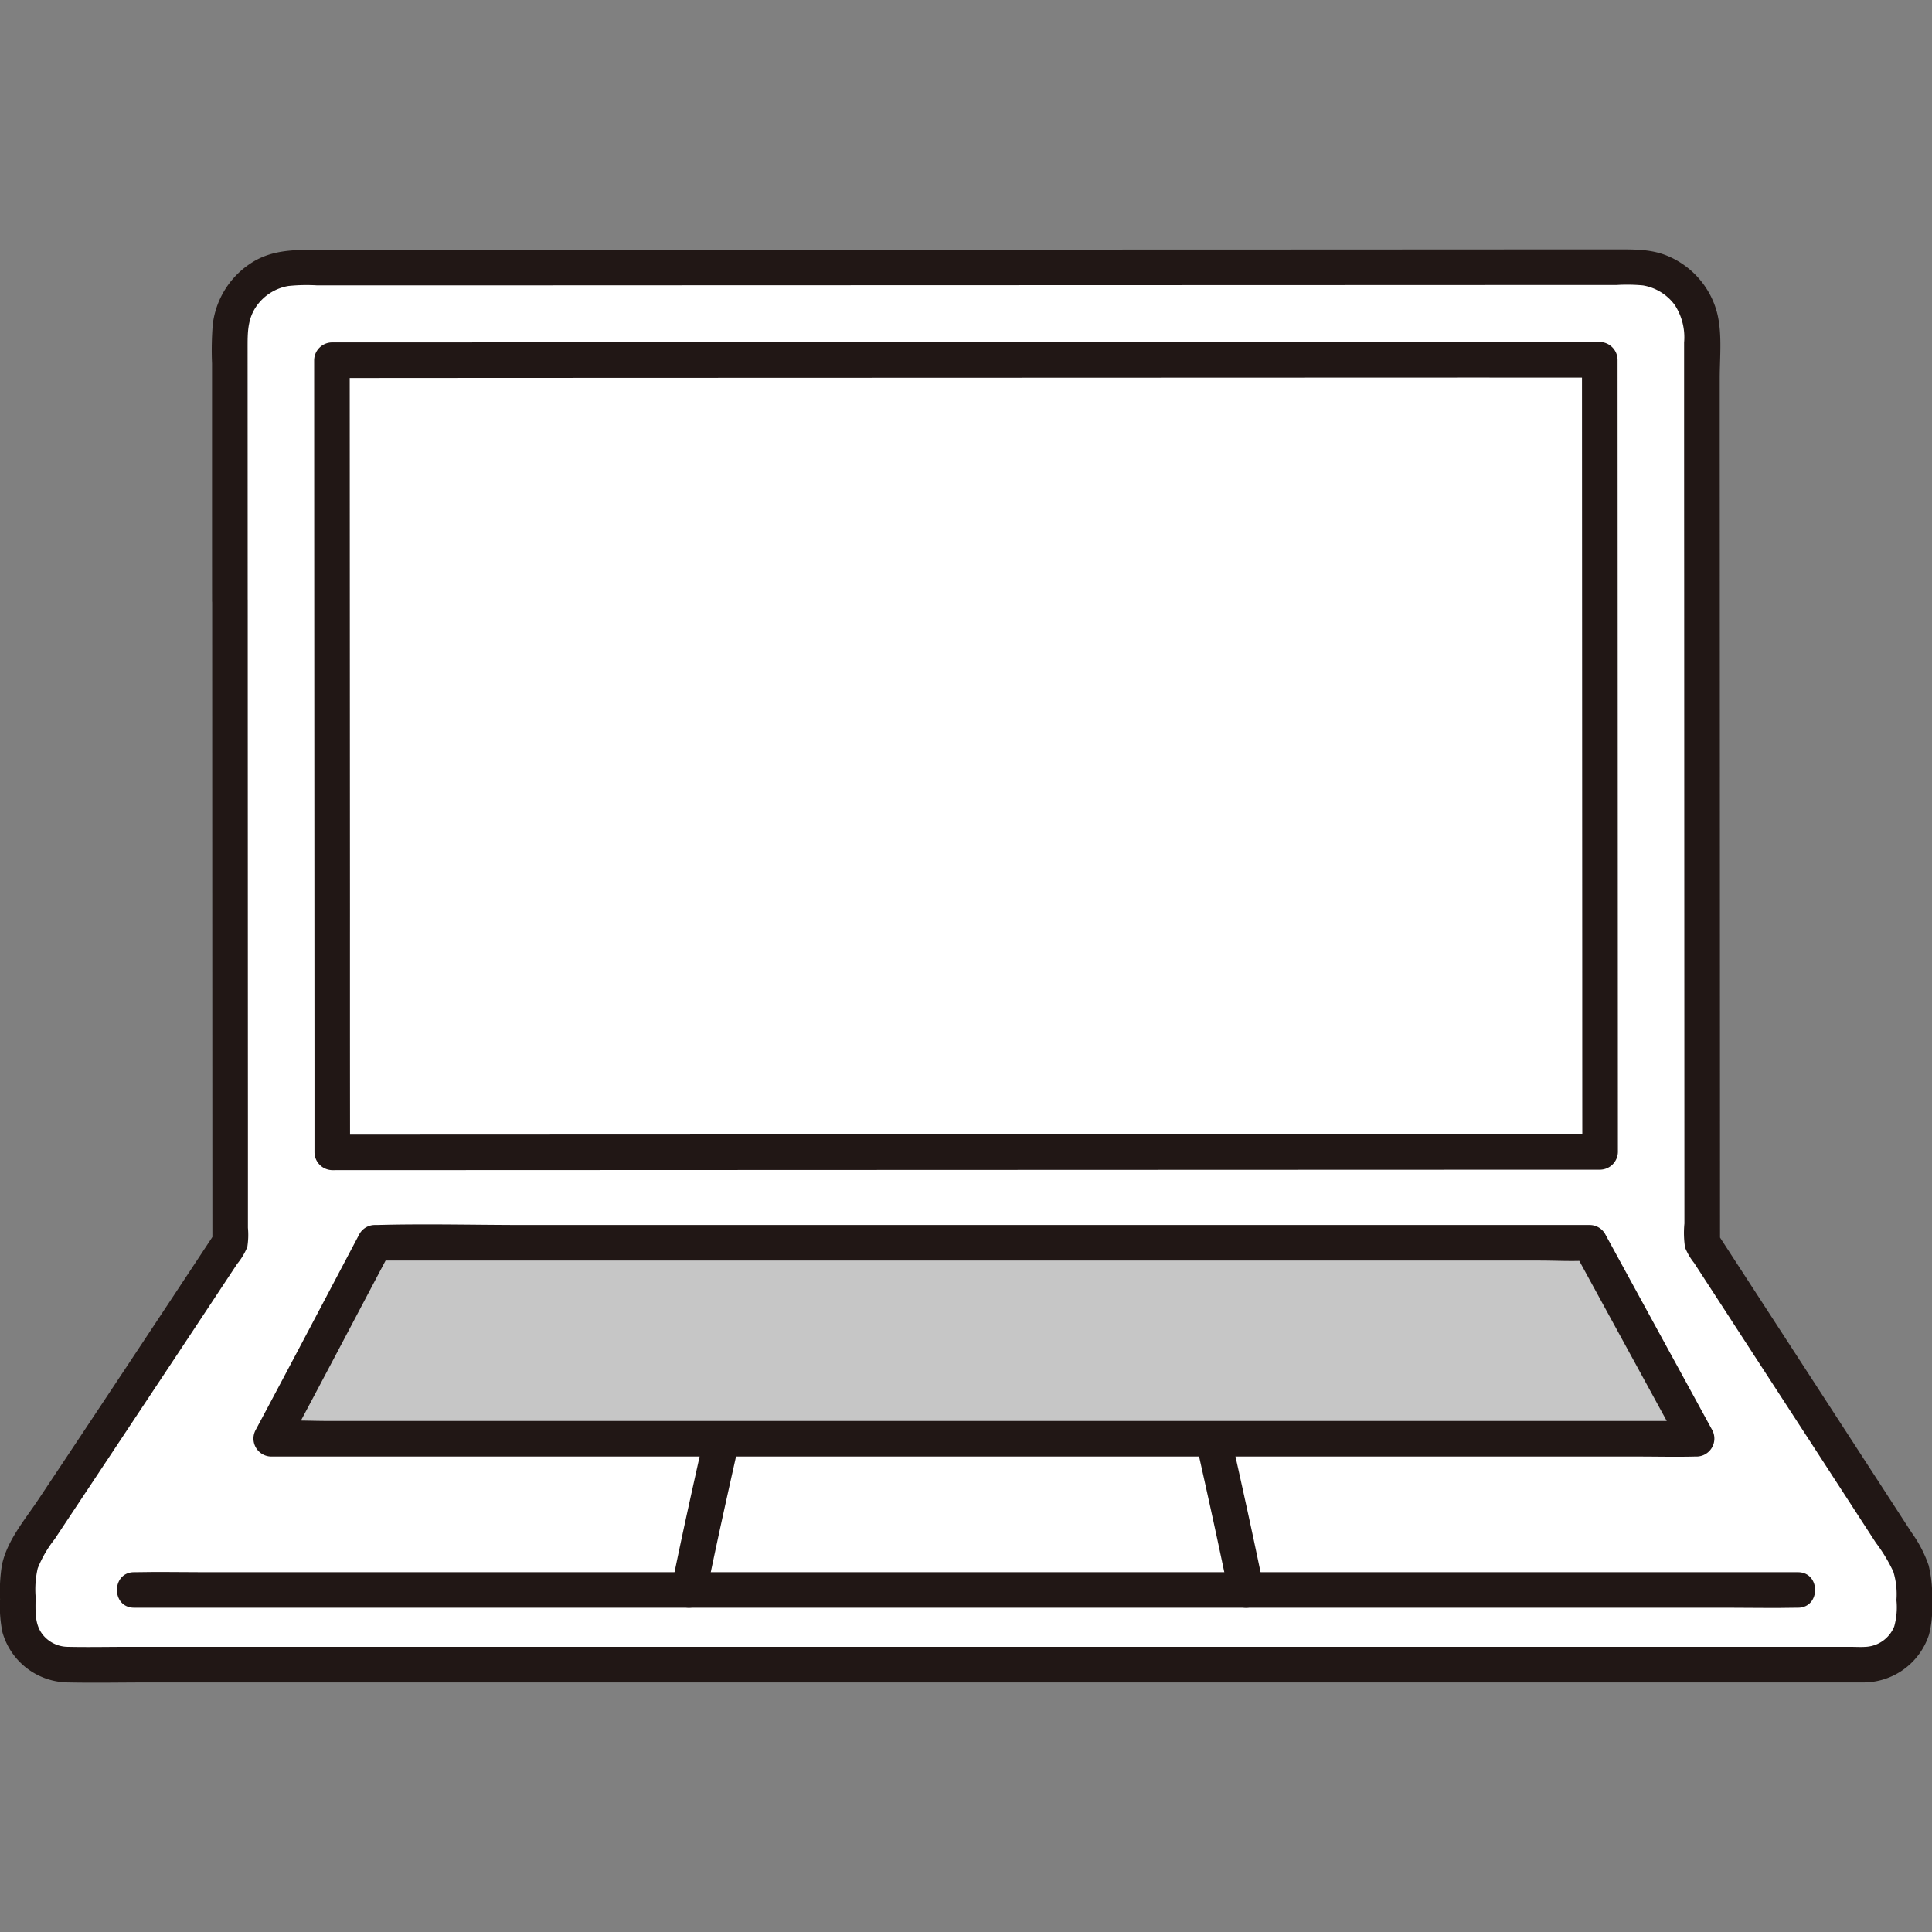
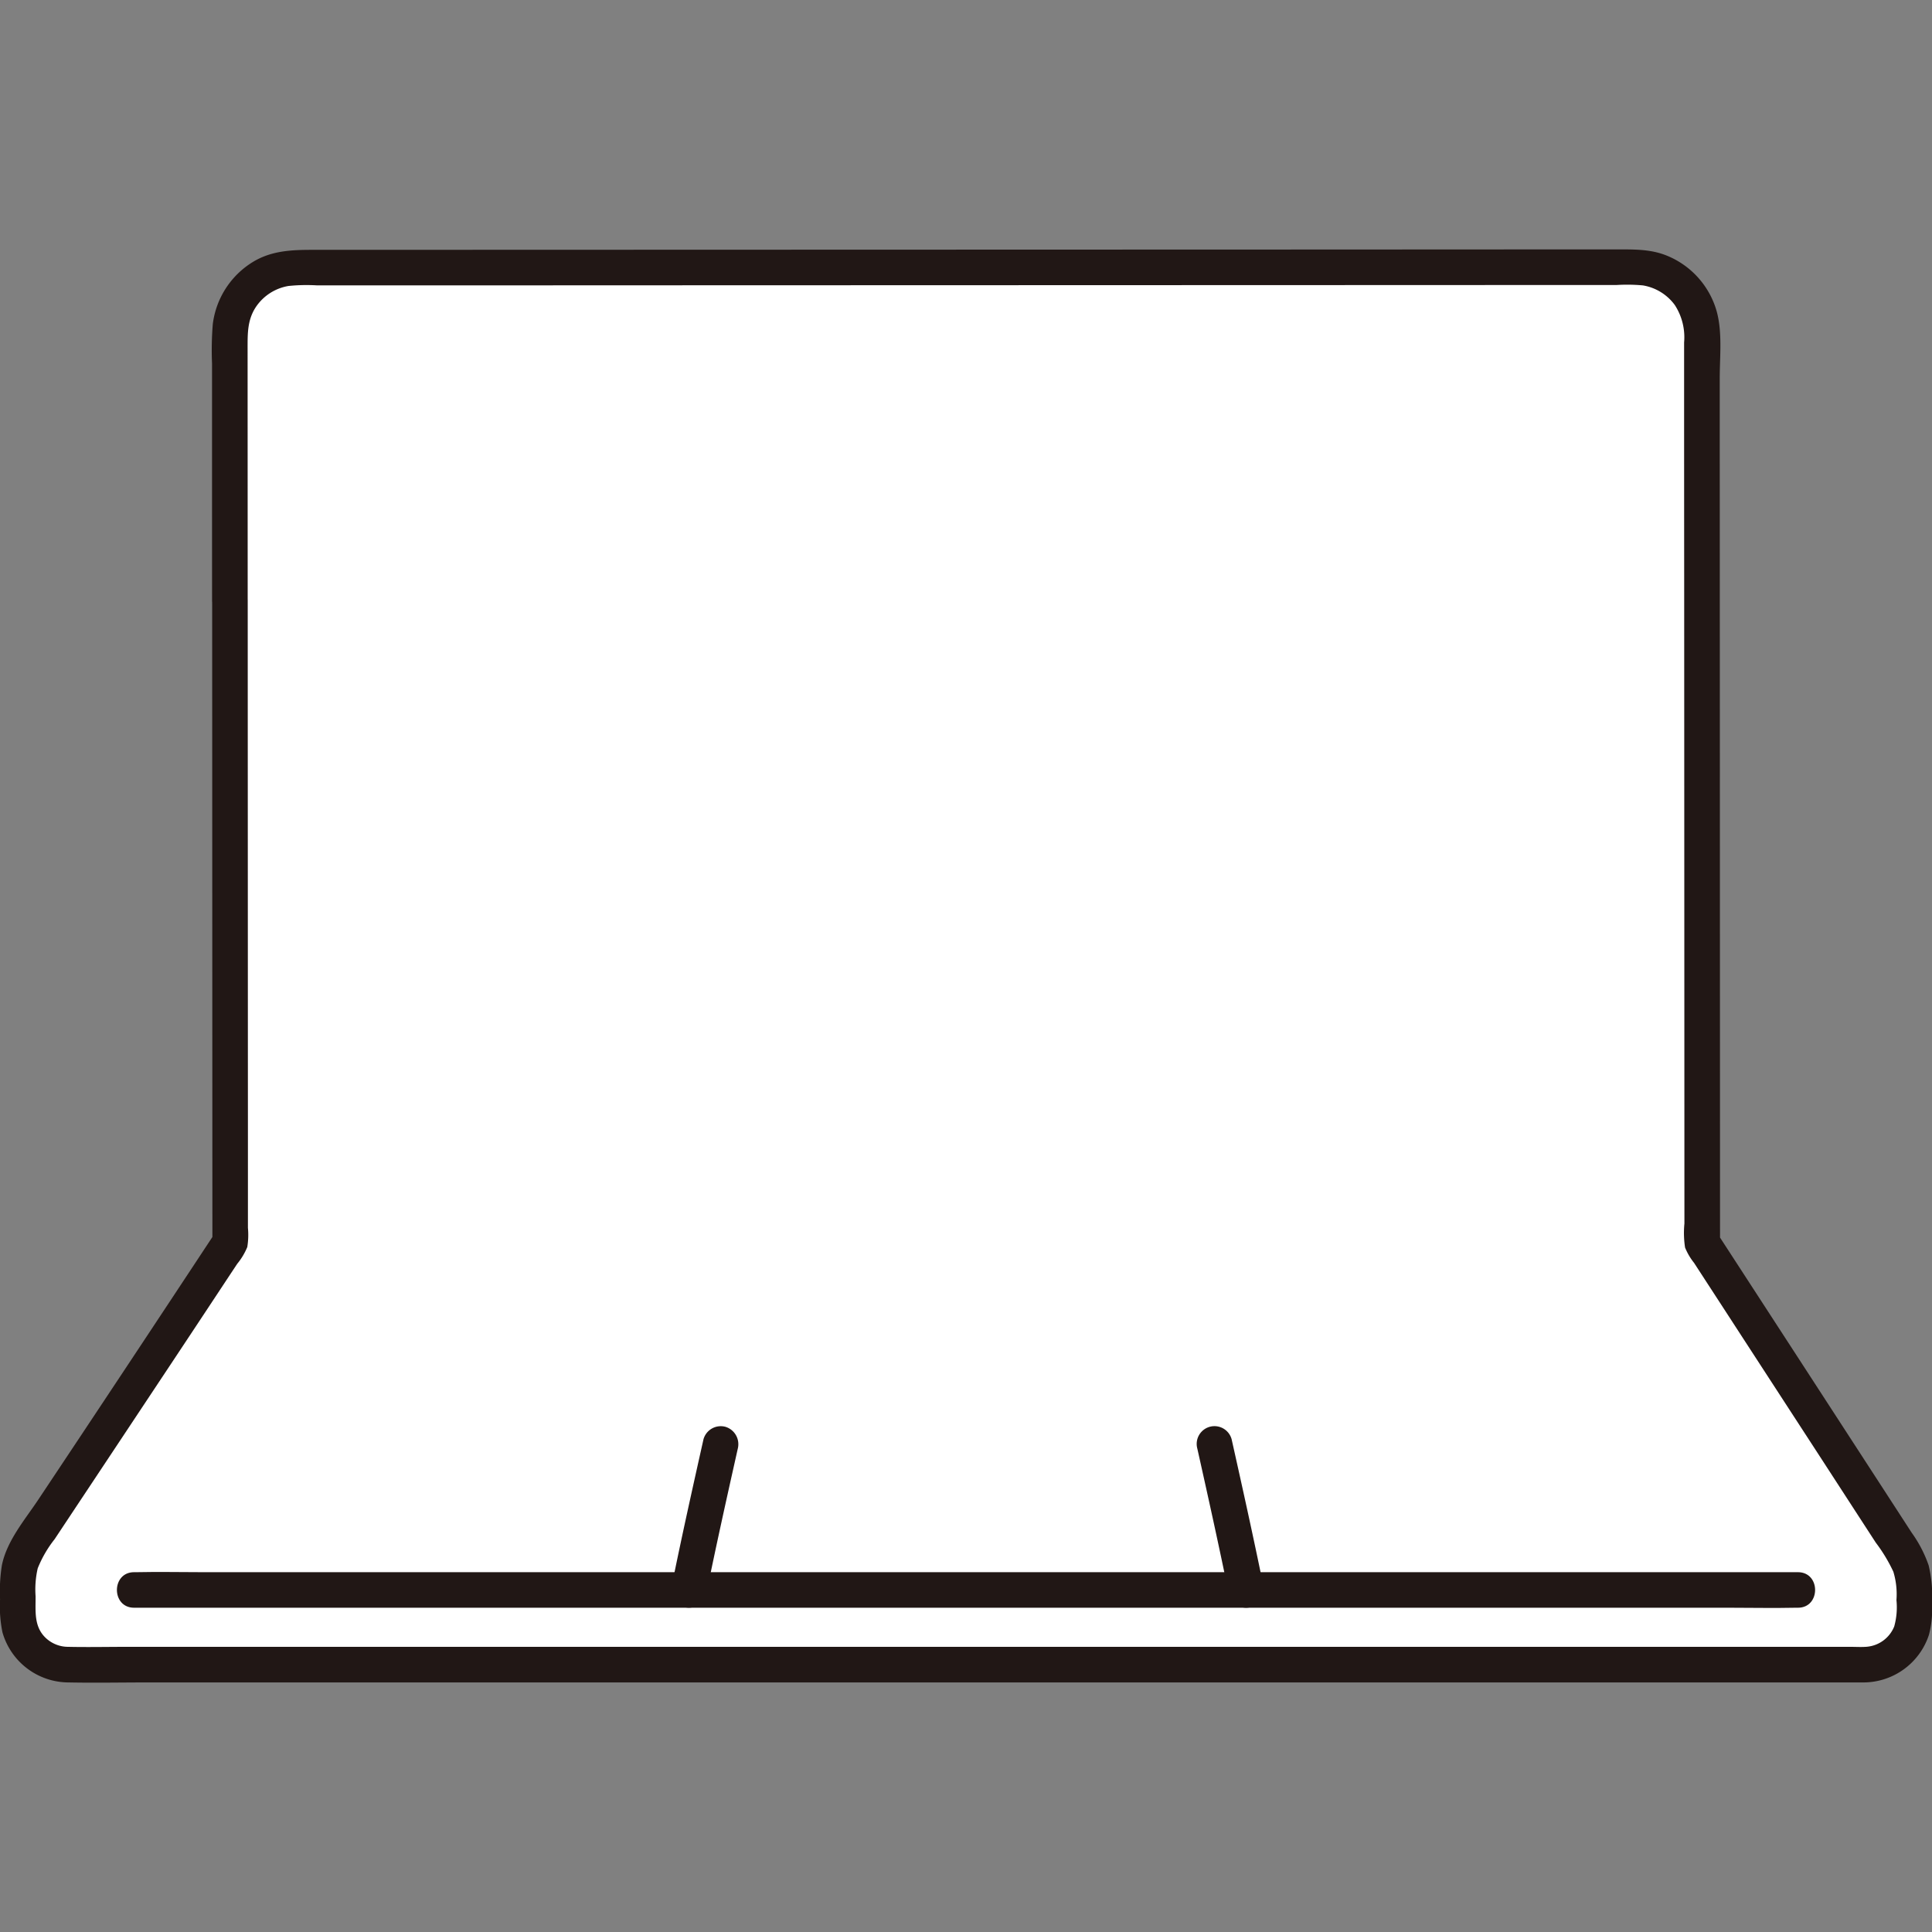
<svg xmlns="http://www.w3.org/2000/svg" width="800px" height="800px" viewBox="0 -33.67 260.8 260.8" fill="#000000">
  <rect x="0" y="-33.67" width="260.8" height="260.8" fill="#808080" stroke="none" />
  <g id="SVGRepo_bgCarrier" stroke-width="0" />
  <g id="SVGRepo_tracerCarrier" stroke-linecap="round" stroke-linejoin="round" />
  <g id="SVGRepo_iconCarrier">
    <defs>
      <style>.a{fill:#ffffff;}.b{fill:#c6c6c6;}.c{fill:#211715;}</style>
    </defs>
    <path class="a" d="M31.035,47.389c0-13.644-.01-26.287-.013-35.923a9,9,0,0,1,9-9.01c38.517-.011,148.451-.045,180.707-.056a8.991,8.991,0,0,1,9.01,9c.011,31.428.034,87.489.045,122.7q13.587,20.912,27.164,41.828a9.011,9.011,0,0,1,1.453,4.911c0,1.157,0,2.333,0,3.457a6.752,6.752,0,0,1-6.757,6.745H9.173A6.756,6.756,0,0,1,2.416,184.3c0-1.422-.011-2.711-.016-4.279a9.021,9.021,0,0,1,1.5-5.016q13.591-20.493,27.164-40.98C31.06,116.864,31.046,79.375,31.035,47.389Z" />
    <path class="a" d="M201.2,14.9c-42.537.014-129.908.047-156.393.053.012,30.259.033,66.229.046,98.757v8.179c30.339-.012,141.7-.054,171.144-.062-.013-32.725-.035-79.452-.046-106.932Z" />
-     <path class="b" d="M221.46,146.673c-2.579-4.72-5.134-9.4-6.87-12.58H50.607c-3.322,6.284-10.271,19.472-14.01,26.455H229.039C227.2,157.186,224.317,151.9,221.46,146.673Z" />
    <path class="a" d="M95.925,167.362c-.994,4.52-2.233,10.221-2.914,13.6,13.191,0,59.652,0,75.2,0-1.1-5.406-3.616-16.793-4.269-19.71,0,0-.058-.26-.15-.7H97.436l-.157.7C97.034,162.343,96.524,164.638,95.925,167.362Z" />
    <path class="c" d="M33.435,47.389l-.012-34.081c0-2.025-.022-3.859,1.161-5.6a6.623,6.623,0,0,1,4.343-2.772,23.753,23.753,0,0,1,3.9-.081l3.652,0q19.931,0,39.861-.012l49.258-.015,47.771-.015L218.27,4.8a23.334,23.334,0,0,1,3.509.057,6.7,6.7,0,0,1,4.3,2.646,7.981,7.981,0,0,1,1.258,5.052q0,2.891,0,5.78,0,13.155.01,26.311.012,29.872.023,59.746l.009,27.1a12.954,12.954,0,0,0,.087,3.242,8.215,8.215,0,0,0,1.212,2.067l1.525,2.347q2.5,3.841,4.991,7.682l10.4,16,5.126,7.9q1.248,1.92,2.494,3.842a21.632,21.632,0,0,1,2.371,3.928,10.5,10.5,0,0,1,.416,3.825,9.663,9.663,0,0,1-.3,3.557,4.4,4.4,0,0,1-3.7,2.743c-.738.061-1.5.01-2.237.01H17.2c-2.669,0-5.345.059-8.013,0a4.4,4.4,0,0,1-3.084-1.27c-1.541-1.529-1.288-3.569-1.3-5.569a12.678,12.678,0,0,1,.288-3.755,15.7,15.7,0,0,1,2.282-3.936q2.592-3.907,5.187-7.813,5.256-7.916,10.51-15.833,2.522-3.8,5.038-7.606,1.258-1.9,2.515-3.807.7-1.057,1.4-2.115a8.861,8.861,0,0,0,1.359-2.267,10.231,10.231,0,0,0,.085-2.59l0-2.517q0-2.737,0-5.476,0-6.55-.005-13.1l-.012-31.326q-.006-16.133-.011-32.267c0-3.088-4.8-3.093-4.8,0q.012,36.3.026,72.6l.006,14.038L29,132.815Q17.139,150.8,5.194,168.727c-1.832,2.759-4.266,5.575-4.94,8.9a22.422,22.422,0,0,0-.246,4.595,17.307,17.307,0,0,0,.325,4.459,9.306,9.306,0,0,0,8.892,6.76c3.579.071,7.168,0,10.748,0H250.6c.33,0,.661.006.991,0a9.323,9.323,0,0,0,8.8-6.438,13.515,13.515,0,0,0,.411-4.175,17.943,17.943,0,0,0-.454-5.188,17.053,17.053,0,0,0-2.294-4.418l-3.048-4.7q-5.889-9.07-11.779-18.14-5.684-8.75-11.368-17.5l.328,1.211q-.006-20.806-.015-41.613-.007-22.569-.017-45.138,0-10.293-.008-20.586l0-9.365c0-2.927.373-6.182-.41-9.028a11.483,11.483,0,0,0-6.7-7.512c-2.211-.909-4.5-.853-6.841-.852l-10.957,0L177.47.014,141.484.025l-37.8.012L69.1.048,42.148.056c-2.826,0-5.531.119-8.025,1.644a11.5,11.5,0,0,0-5.4,8.4,43.234,43.234,0,0,0-.1,5.316l0,5.7q0,6.324,0,12.647,0,6.817.005,13.634C28.636,50.478,33.436,50.483,33.435,47.389Z" />
    <path class="c" d="M242.7,178.558H27.213c-2.91,0-5.828-.063-8.737,0-.125,0-.25,0-.374,0-3.089,0-3.094,4.8,0,4.8h215.49c2.91,0,5.828.064,8.737,0,.125,0,.249,0,.374,0,3.088,0,3.093-4.8,0-4.8Z" />
-     <path class="c" d="M223.532,145.462q-3.436-6.289-6.87-12.581a2.4,2.4,0,0,0-2.072-1.188H70.843c-6.64,0-13.309-.18-19.948,0-.1,0-.192,0-.288,0a2.39,2.39,0,0,0-2.072,1.188c-4.664,8.822-9.3,17.658-14.01,26.456a2.425,2.425,0,0,0,2.072,3.611H221.189c2.507,0,5.022.062,7.528,0,.107,0,.215,0,.322,0a2.425,2.425,0,0,0,2.073-3.611q-3.787-6.939-7.58-13.875c-1.482-2.712-5.628-.292-4.145,2.422q3.79,6.938,7.58,13.876l2.072-3.612H44.447c-2.493,0-5.037-.146-7.528,0-.107.006-.215,0-.322,0l2.072,3.612c4.71-8.8,9.347-17.634,14.011-26.456l-2.073,1.189H207.868c2.13,0,4.307.131,6.434,0,.095-.006.192,0,.288,0l-2.073-1.189q3.432,6.292,6.87,12.58C220.869,150.6,225.015,148.176,223.532,145.462Z" />
    <path class="c" d="M95.325,181.594c1.334-6.588,2.8-13.151,4.269-19.71a2.454,2.454,0,0,0-1.677-2.952,2.426,2.426,0,0,0-2.952,1.676c-1.468,6.559-2.934,13.122-4.269,19.71a2.46,2.46,0,0,0,1.677,2.952,2.423,2.423,0,0,0,2.952-1.676Z" />
    <path class="c" d="M161.628,161.884c1.468,6.56,2.921,13.125,4.268,19.71a2.4,2.4,0,0,0,4.629-1.276c-1.347-6.585-2.8-13.15-4.269-19.71a2.4,2.4,0,1,0-4.628,1.276Z" />
-     <path class="c" d="M201.2,12.5l-29.255.01-34.788.012-35.6.013-31.693.01-22.979.007H44.807a2.434,2.434,0,0,0-2.4,2.4q.009,23.213.021,46.424.014,24.238.024,48.478,0,6.016,0,12.034a2.436,2.436,0,0,0,2.4,2.4l25.919-.01,36.911-.014,41.175-.015,37.593-.014,27.3-.009H216a2.436,2.436,0,0,0,2.4-2.4l-.018-42.668q-.01-21.81-.019-43.62l-.009-20.644a2.435,2.435,0,0,0-2.4-2.4L201.2,12.5c-3.088,0-3.093,4.8,0,4.8l14.751,0-2.4-2.4q.008,19.463.017,38.926.009,22.329.019,44.657,0,11.675.01,23.349l2.4-2.4-25.5.008-36.694.013-41.163.015-37.784.014-27.693.011H44.853l2.4,2.4q-.017-16.422-.011-32.844l-.024-48.432q-.006-12.83-.011-25.66l-2.4,2.4L66.5,17.343l30.893-.011,35.377-.012,35.14-.013,30.055-.01h3.24C204.289,17.3,204.294,12.5,201.2,12.5Z" />
  </g>
</svg>